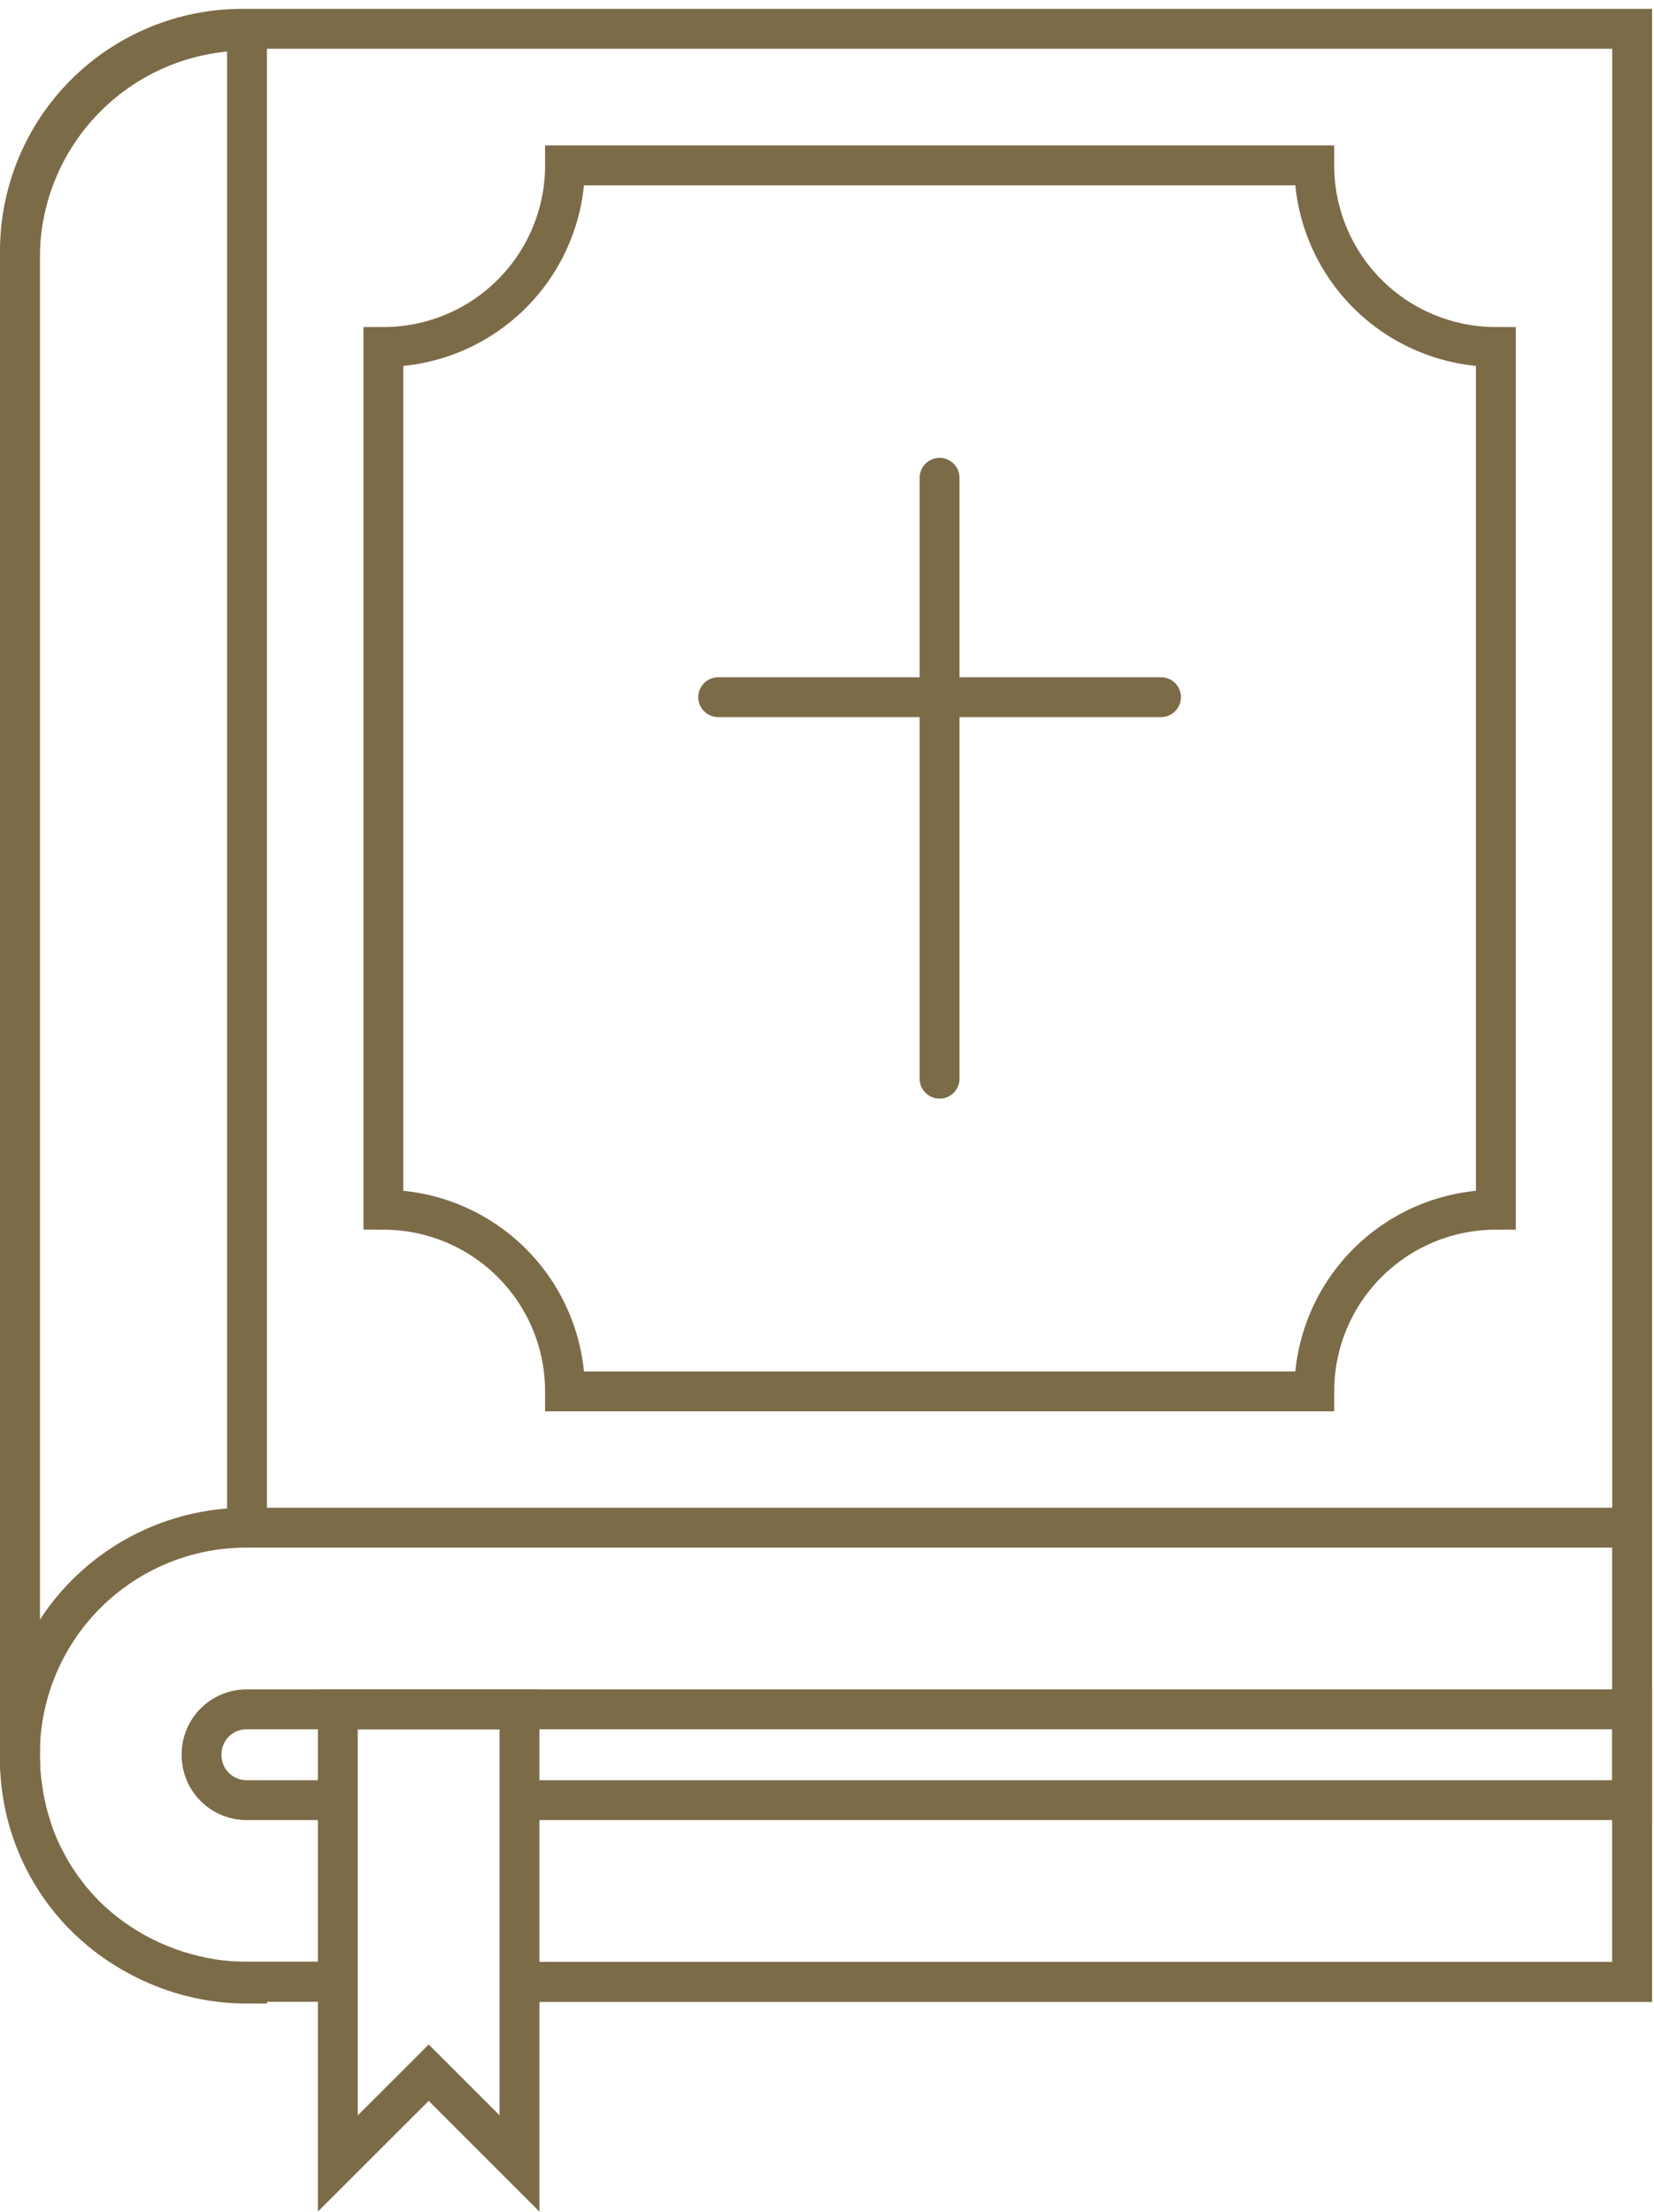
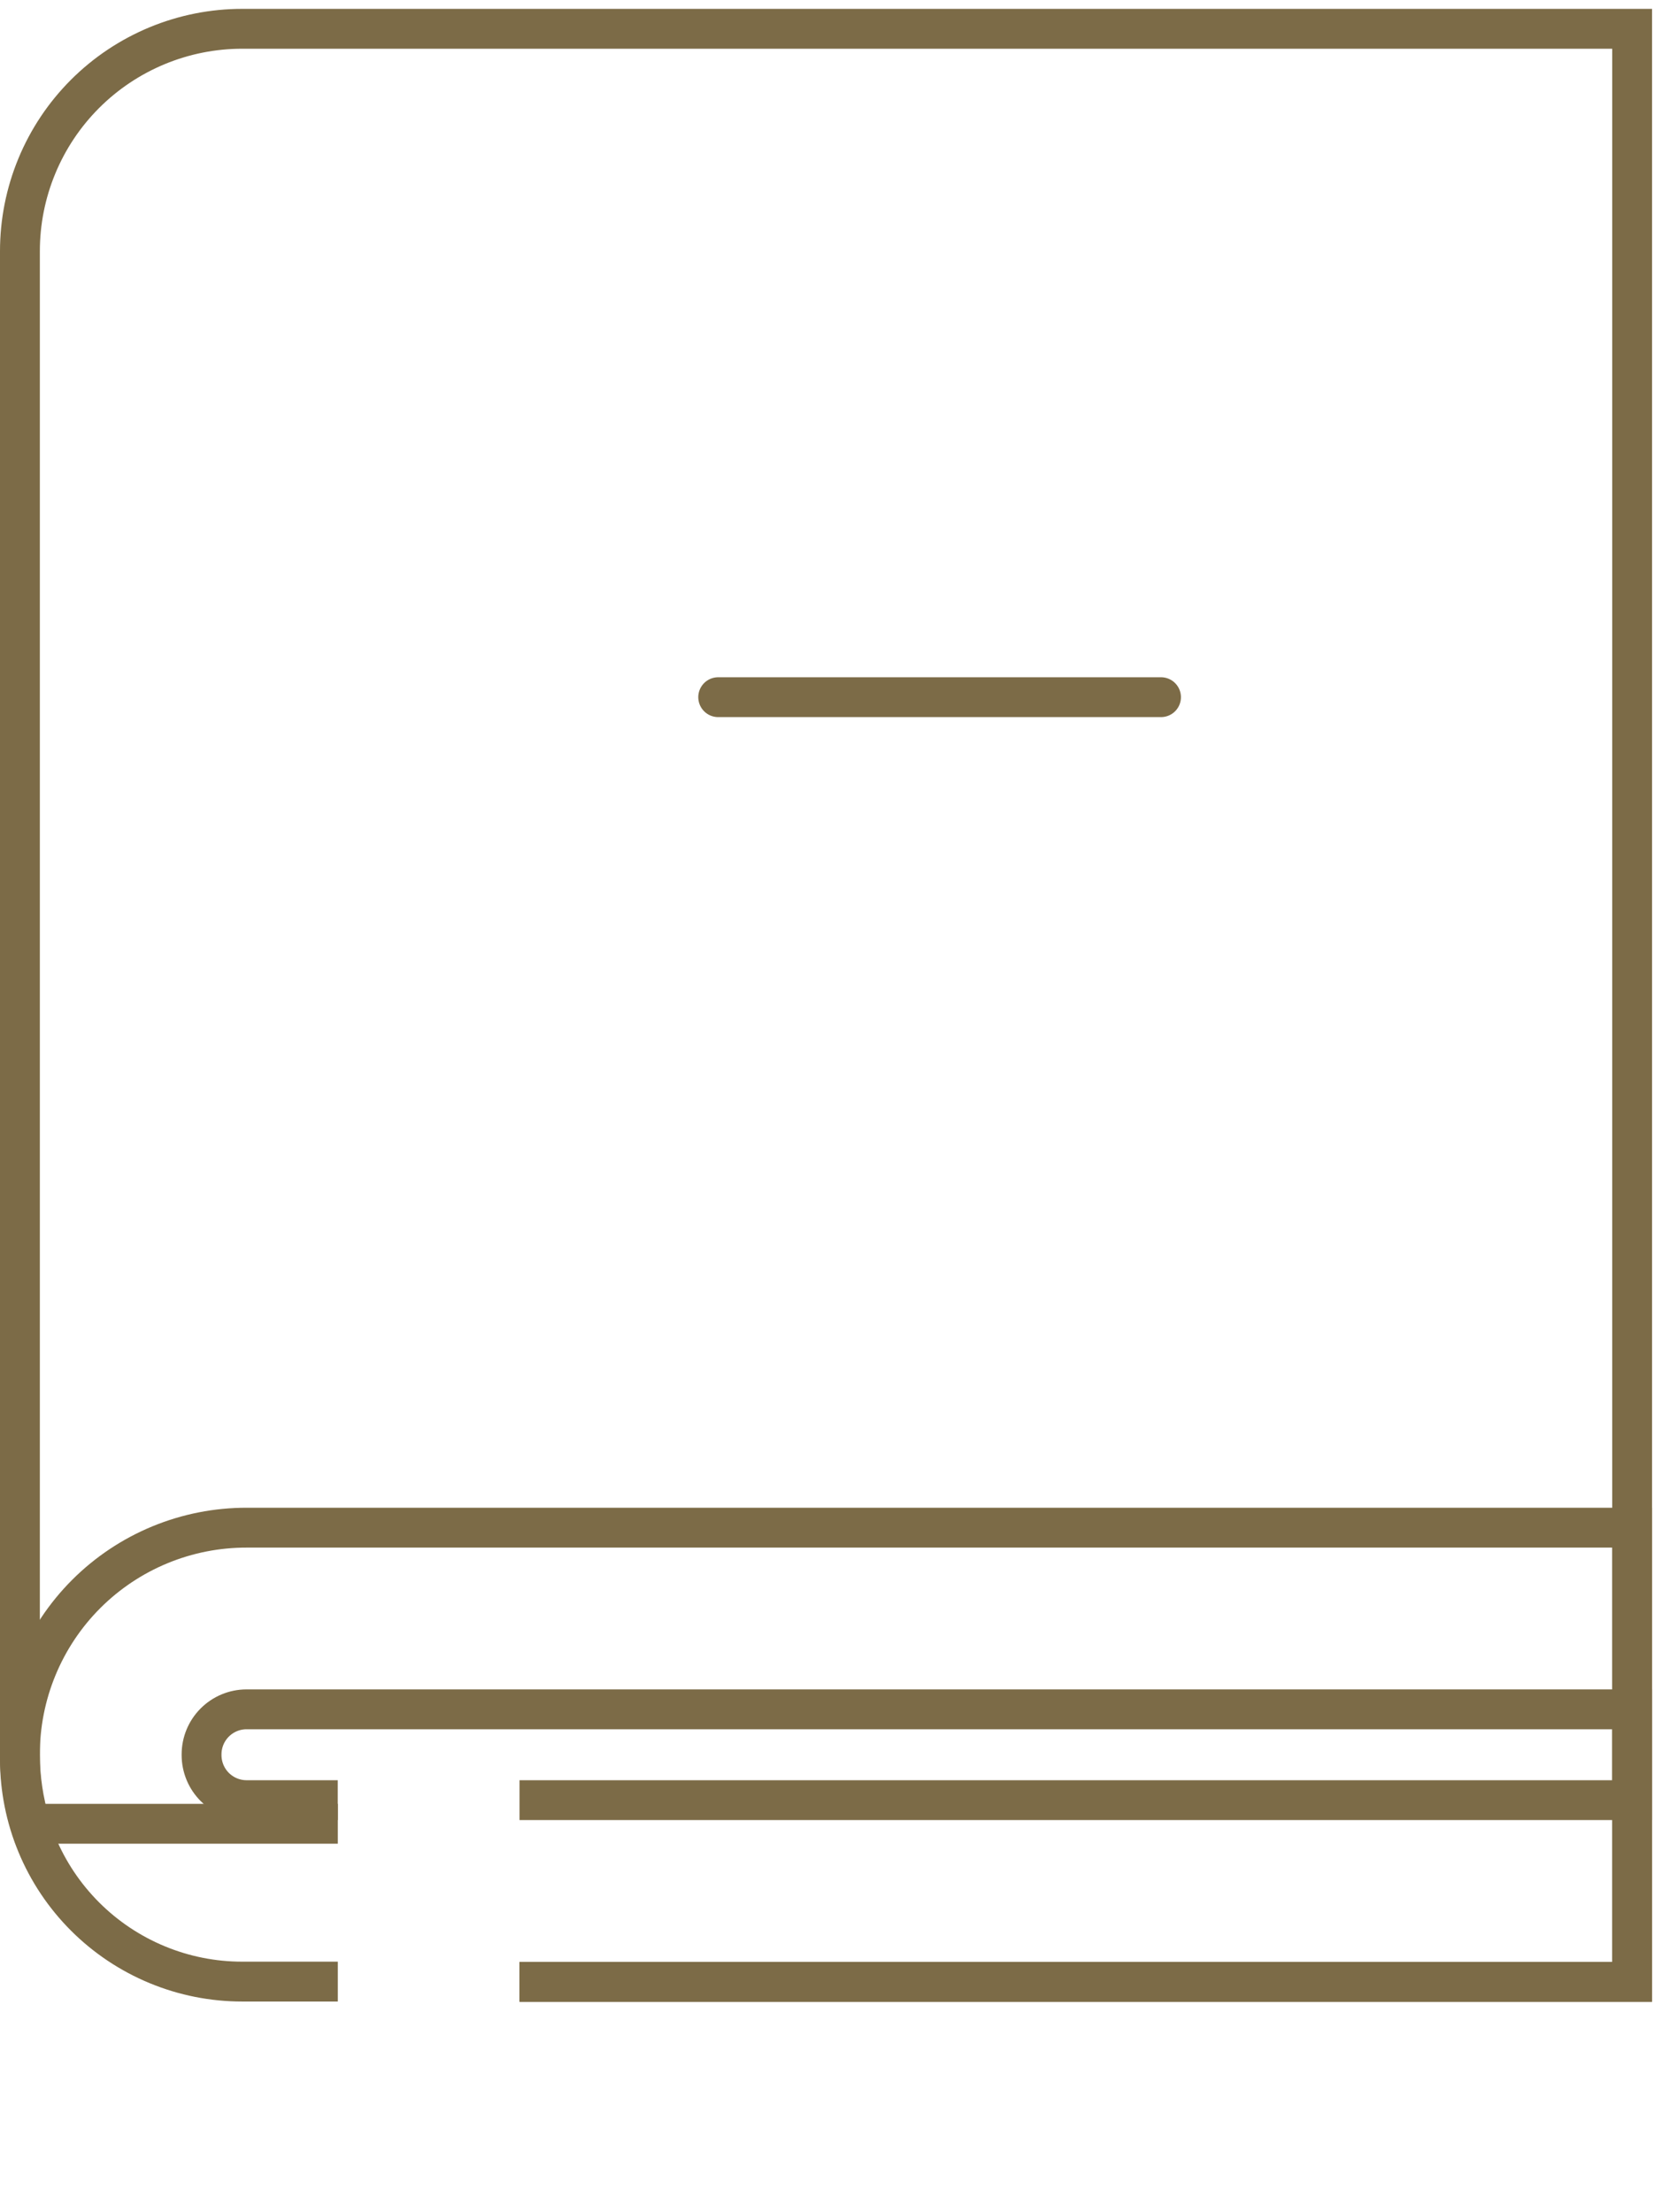
<svg xmlns="http://www.w3.org/2000/svg" width="83" height="111" viewBox="0 0 83 111" fill="none">
  <path d="M26.07 99.441H81.903V1.445H12.156C10.691 1.444 9.24 1.733 7.887 2.293C6.533 2.854 5.303 3.675 4.267 4.711C3.231 5.747 2.409 6.977 1.849 8.331C1.288 9.685 1 11.136 1 12.601V88.271C1 89.736 1.288 91.187 1.849 92.541C2.409 93.895 3.231 95.125 4.267 96.161C5.303 97.197 6.533 98.019 7.887 98.579C9.24 99.14 10.691 99.428 12.156 99.427H16.952" stroke="#7C6B47" stroke-width="2" stroke-miterlimit="10" />
-   <path d="M12.395 76.651V1.537C9.374 1.538 6.476 2.739 4.34 4.876C2.203 7.013 1.002 9.91 1 12.931V88.135C0.996 88.677 1.038 89.219 1.127 89.754C1.156 90.051 1.209 90.345 1.287 90.633C1.346 90.929 1.422 91.222 1.515 91.509C1.57 91.703 1.638 91.898 1.706 92.089C1.893 92.6 2.121 93.096 2.388 93.571C2.558 93.892 2.752 94.198 2.957 94.505C3.059 94.655 3.161 94.802 3.274 94.948C3.274 94.959 3.277 94.969 3.283 94.978C3.29 94.986 3.298 94.993 3.308 94.996C3.425 95.159 3.552 95.314 3.686 95.463C4.753 96.737 6.086 97.762 7.592 98.465C9.098 99.167 10.74 99.531 12.402 99.529V99.441" stroke="#7C6B47" stroke-width="2" stroke-miterlimit="10" />
-   <path d="M26.07 99.441H81.903V76.651H12.395C10.897 76.647 9.413 76.938 8.029 77.509C6.644 78.08 5.386 78.919 4.327 79.978C3.268 81.037 2.429 82.295 1.858 83.68C1.287 85.065 0.995 86.549 1 88.046C1.001 89.22 1.174 90.387 1.515 91.509C2.926 96.281 7.497 99.441 12.477 99.441H16.952" stroke="#7C6B47" stroke-width="2" stroke-miterlimit="10" />
-   <path d="M65.951 69.814H28.354C28.354 67.396 27.394 65.078 25.684 63.369C23.975 61.66 21.657 60.699 19.239 60.699V17.41C21.657 17.41 23.975 16.45 25.684 14.741C27.394 13.032 28.354 10.713 28.354 8.296H65.951C65.951 10.713 66.911 13.032 68.62 14.741C70.329 16.45 72.648 17.41 75.065 17.41V60.699C72.648 60.699 70.329 61.66 68.62 63.369C66.911 65.078 65.951 67.396 65.951 69.814Z" stroke="#7C6B47" stroke-width="2" stroke-miterlimit="10" />
-   <path d="M26.07 108.555L21.513 103.998L16.952 108.555V85.766H26.07V108.555Z" stroke="#7C6B47" stroke-width="2" stroke-miterlimit="10" />
+   <path d="M26.07 99.441H81.903V76.651H12.395C10.897 76.647 9.413 76.938 8.029 77.509C6.644 78.08 5.386 78.919 4.327 79.978C3.268 81.037 2.429 82.295 1.858 83.68C1.287 85.065 0.995 86.549 1 88.046C1.001 89.22 1.174 90.387 1.515 91.509H16.952" stroke="#7C6B47" stroke-width="2" stroke-miterlimit="10" />
  <path d="M26.07 90.323H81.903V85.766H12.368C11.77 85.767 11.198 86.006 10.775 86.429C10.353 86.852 10.116 87.424 10.115 88.022V88.066C10.116 88.664 10.353 89.237 10.775 89.66C11.198 90.083 11.77 90.321 12.368 90.323H16.949" stroke="#7C6B47" stroke-width="2" stroke-miterlimit="10" />
-   <path d="M47.149 54.124V23.972" stroke="#7C6B47" stroke-width="2" stroke-linecap="round" stroke-linejoin="round" />
  <path d="M36.04 34.981H58.261" stroke="#7C6B47" stroke-width="2" stroke-linecap="round" stroke-linejoin="round" />
</svg>